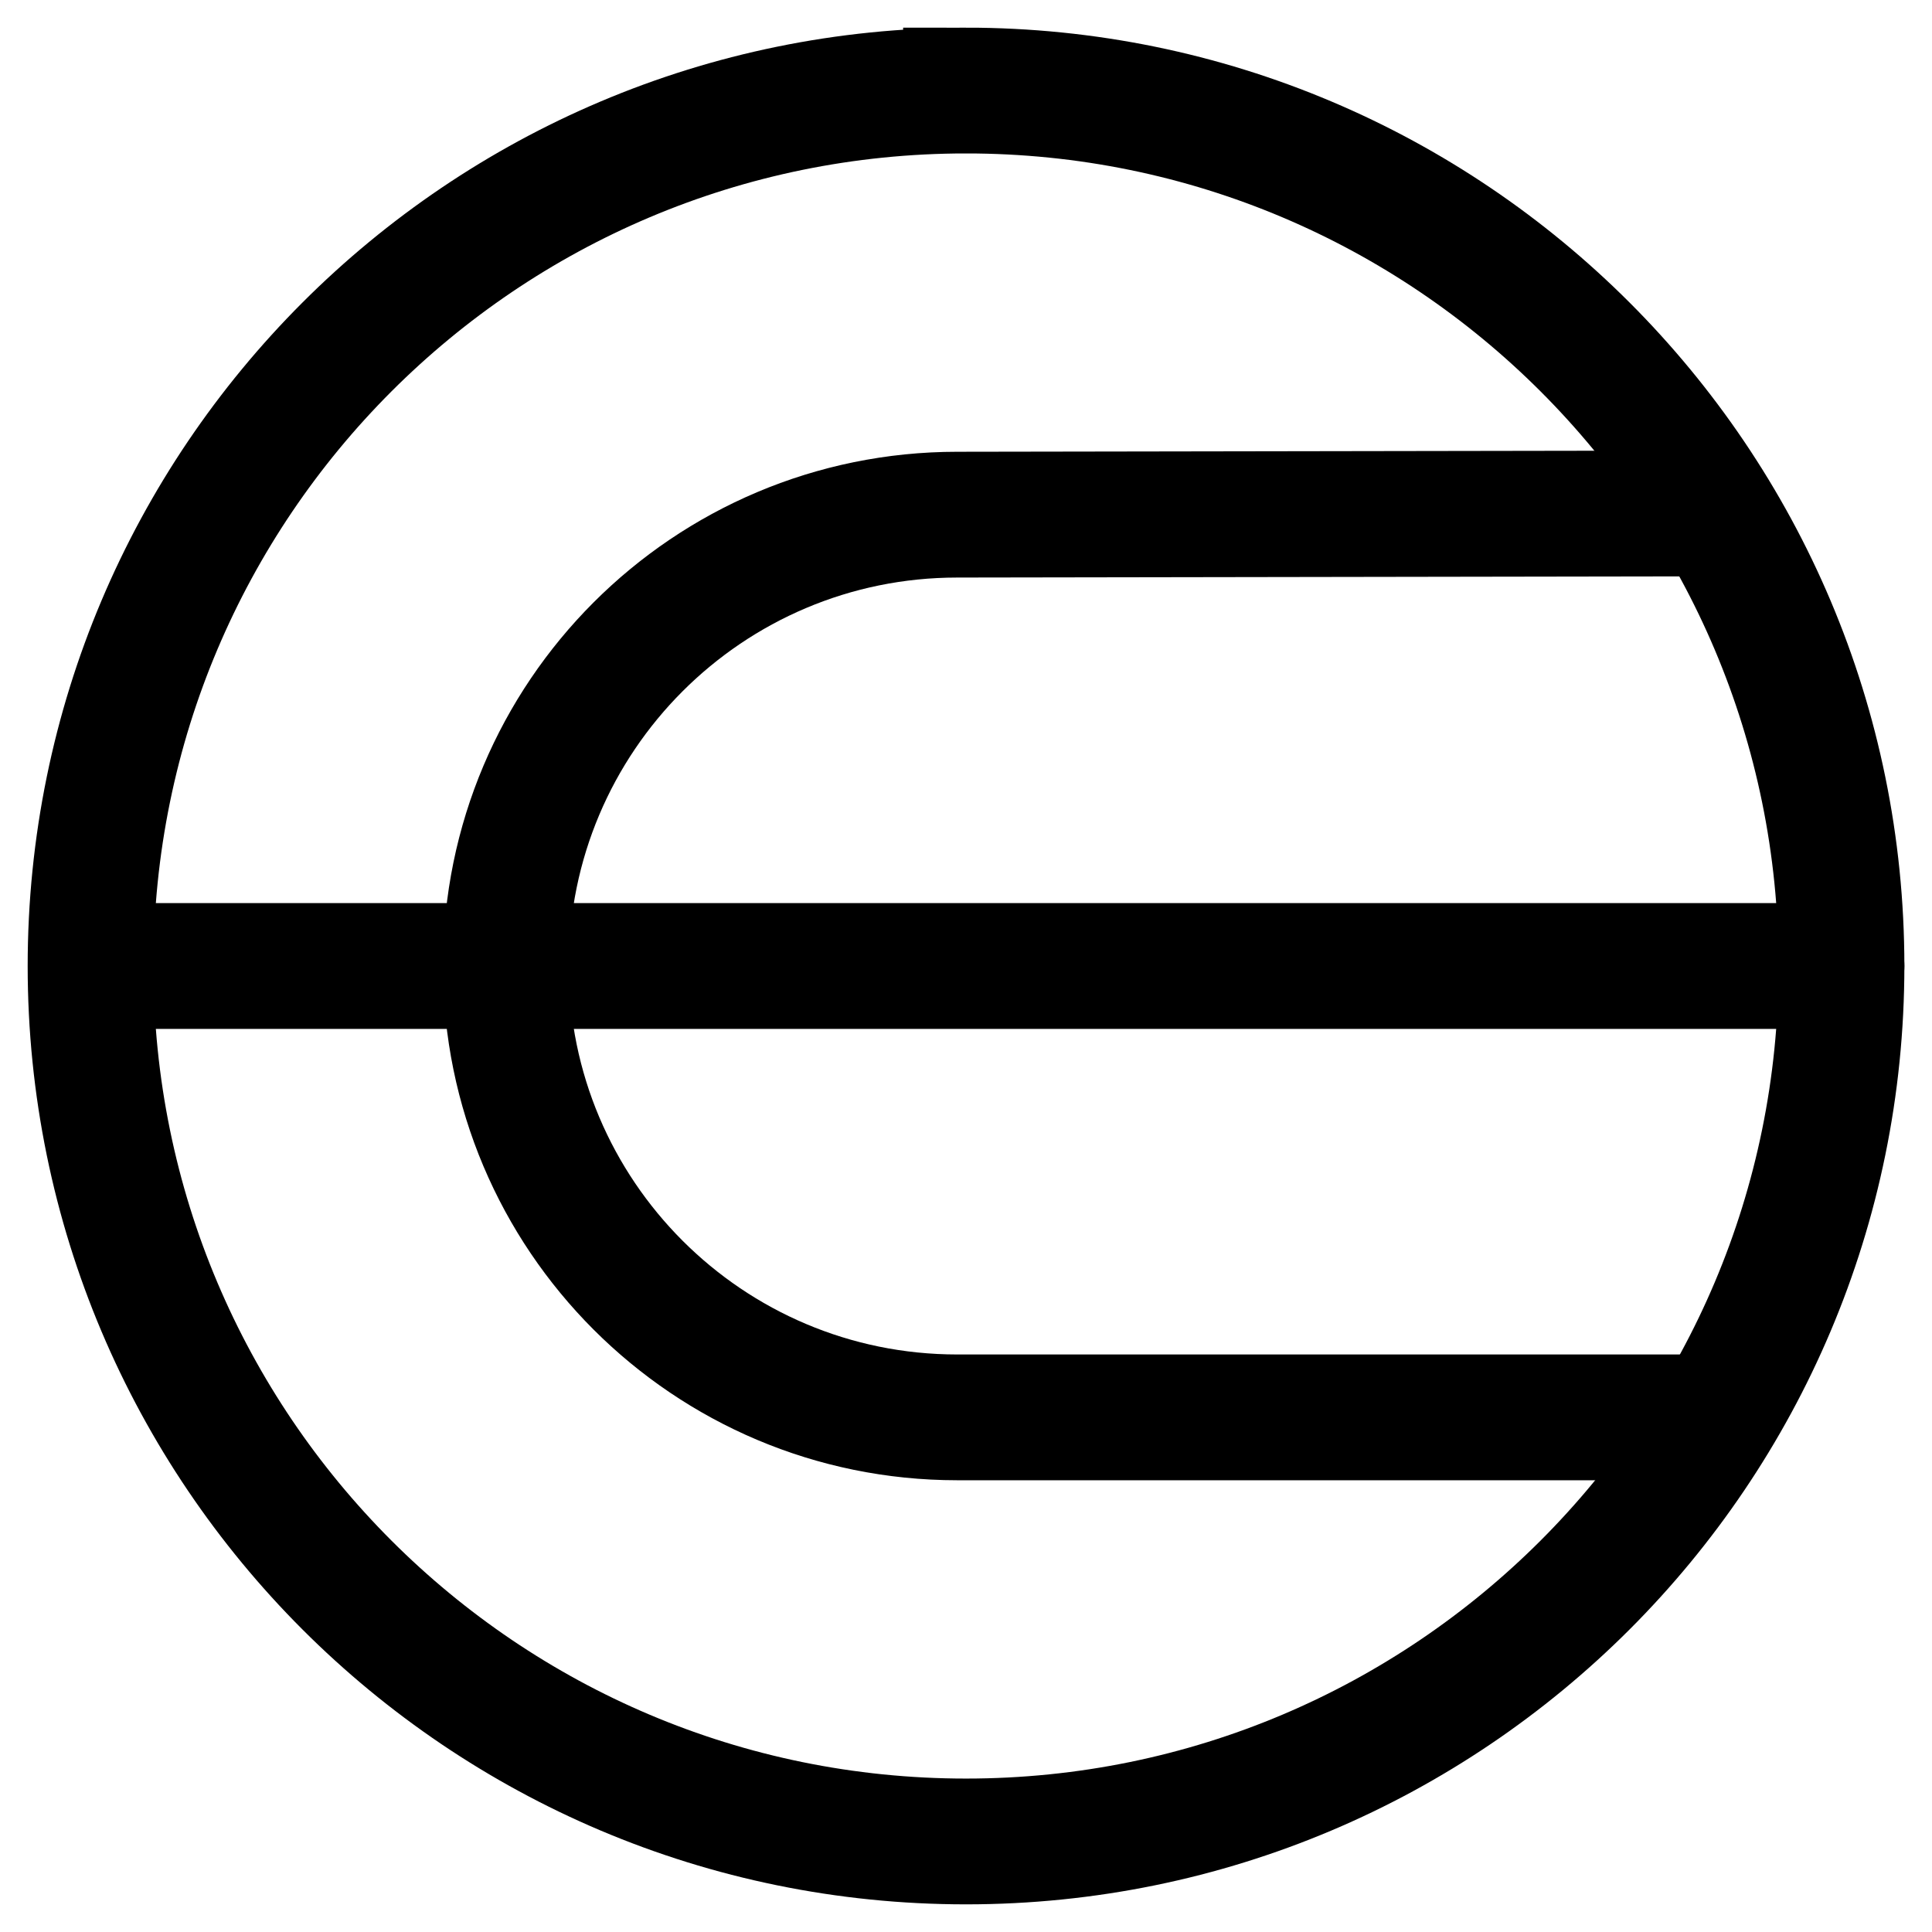
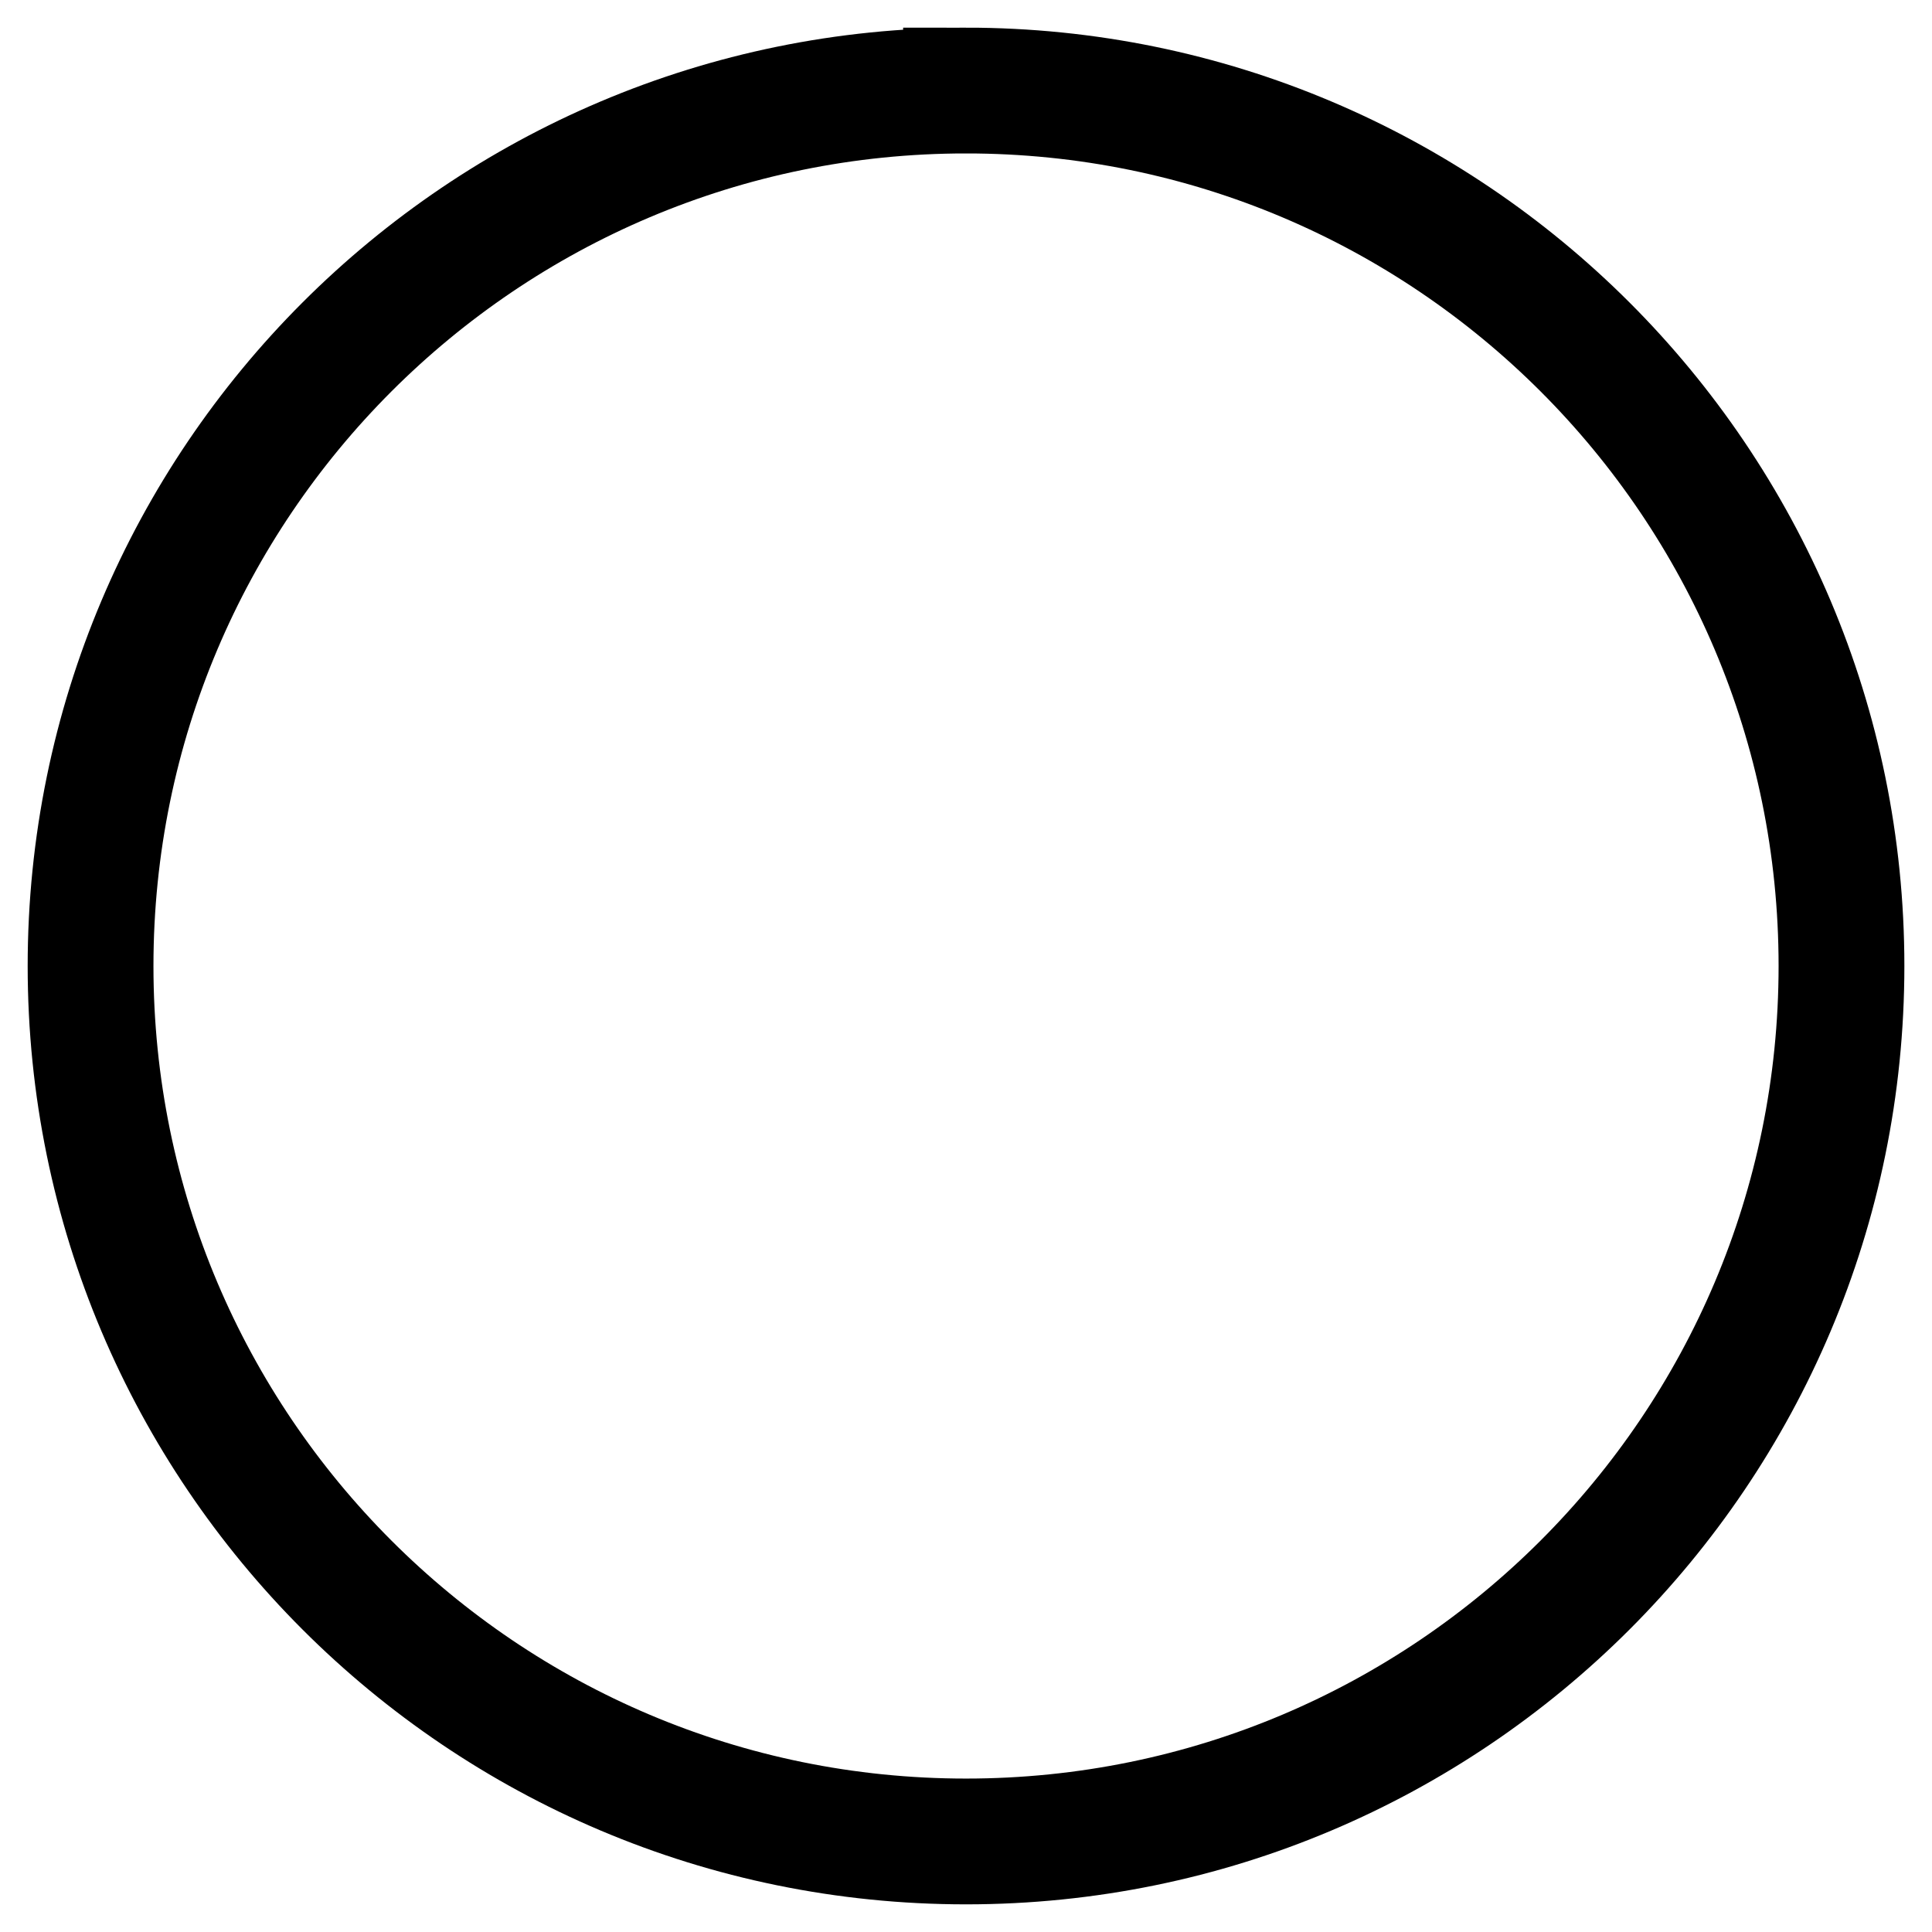
<svg xmlns="http://www.w3.org/2000/svg" fill="none" viewBox="0 0 96 96">
-   <path stroke="#000" stroke-linecap="round" stroke-miterlimit="10" stroke-width="6.25" d="m84.972 25.513-37.407.06c-12.387 0-22.428 10.04-22.428 22.427 0 12.386 10.041 22.428 22.428 22.428h36.022M5.094 48h86.408" />
  <path stroke="#000" stroke-linecap="round" stroke-miterlimit="10" stroke-width="6.25" d="M48.001 4.499c24.025 0 43.501 19.476 43.501 43.501S72.026 91.501 48.001 91.501 4.5 72.025 4.5 48.001c0-24.026 19.476-43.502 43.501-43.502Z" />
</svg>